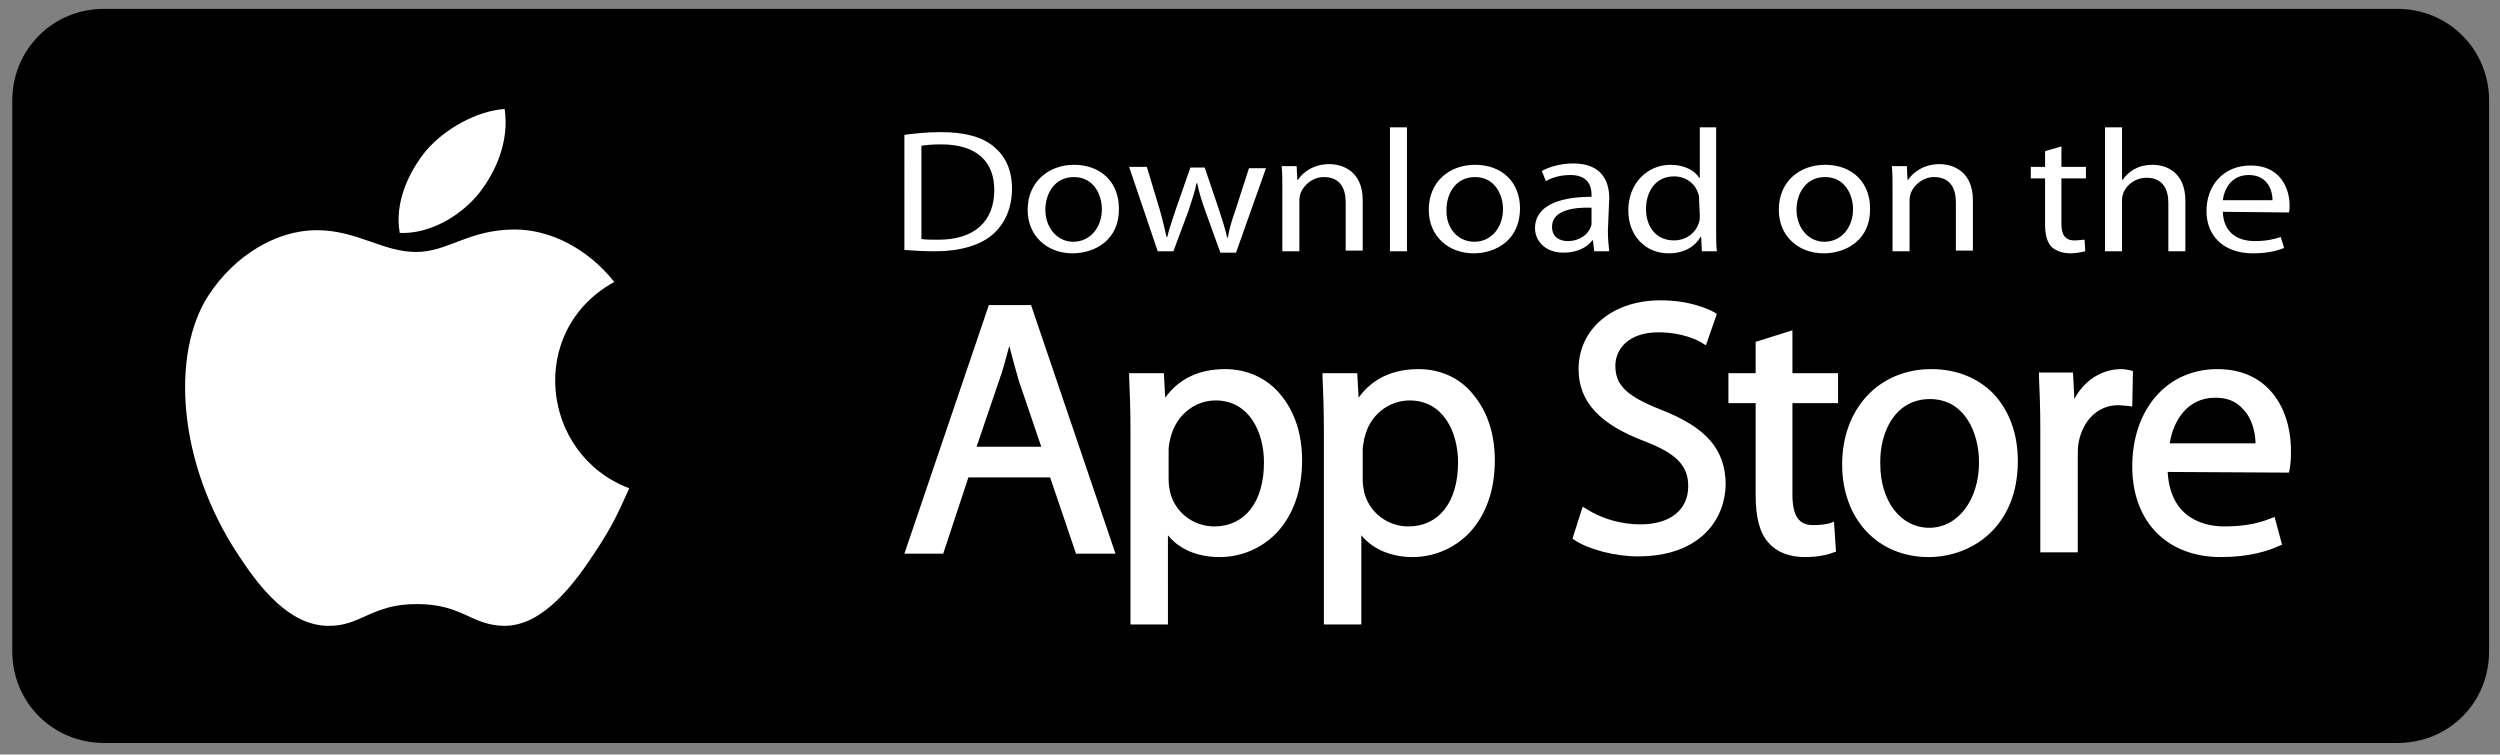
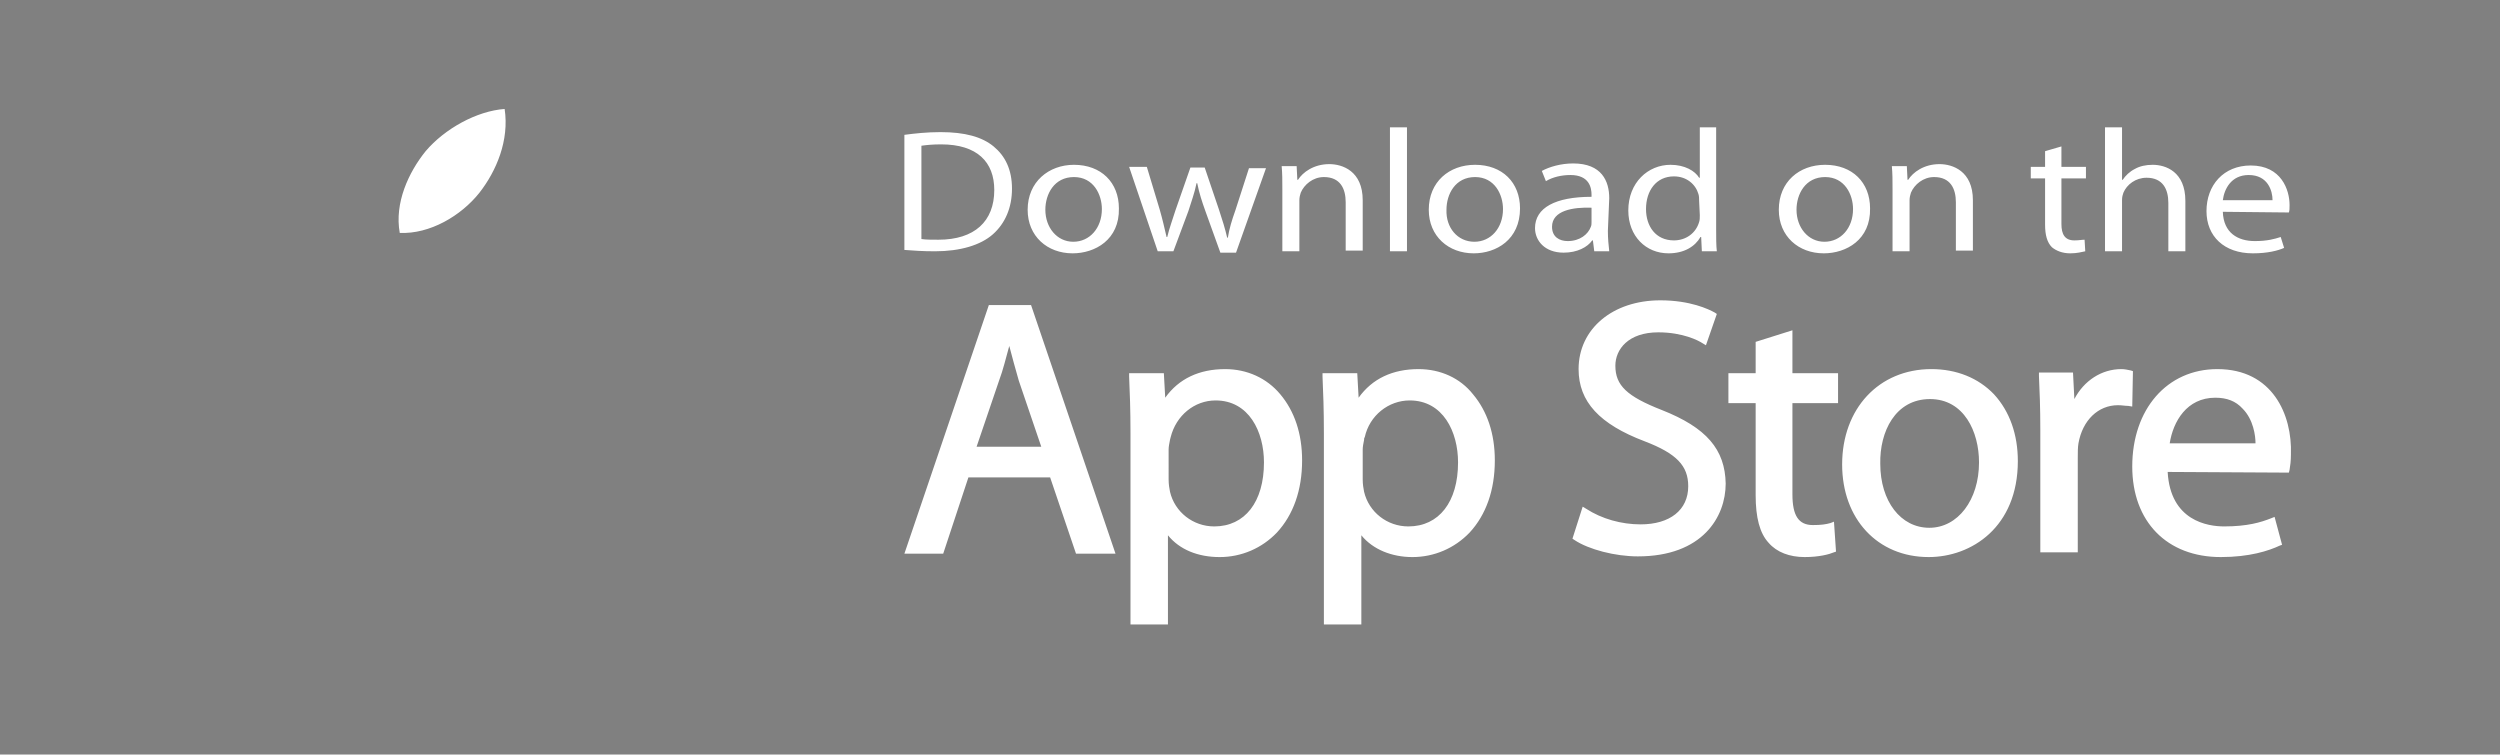
<svg xmlns="http://www.w3.org/2000/svg" version="1.1" id="Calque_1" x="0" y="0" viewBox="0 0 367.1 110.8" xml:space="preserve">
  <rect x="0" y="0" width="367.1" height="110.8" fill="#808080" stroke="none" />
  <style>.st0{fill:#fff}</style>
-   <path d="M352 109.1H15.3c-7.5 0-13.5-5.9-13.5-13.5V14.8c0-7.5 5.9-13.5 13.5-13.5H352c7.5 0 13.5 5.9 13.5 13.5v80.8c0 7.6-5.9 13.5-13.5 13.5z" />
-   <path class="st0" d="M92.4 71.7c-1.8 4-2.6 5.7-4.9 9.2-3.2 4.9-7.7 10.9-13.3 11-5 0-6.2-3.2-13-3.2-6.7 0-8.2 3.3-13.1 3.2-5.6-.1-9.9-5.5-13.1-10.4-9-13.6-9.9-29.6-4.4-38.1 3.9-6 10.1-9.6 15.9-9.6 5.9 0 9.7 3.2 14.6 3.2 4.7 0 7.7-3.3 14.5-3.3 5.2 0 10.7 2.8 14.6 7.7-12.9 7.1-10.8 25.4 2.2 30.3" />
  <path class="st0" d="M70.4 28.3c2.5-3.2 4.4-7.7 3.7-12.3-4.1.3-8.8 2.9-11.6 6.2-2.5 3.1-4.6 7.6-3.8 12 4.4.2 9-2.5 11.7-5.9m74.8 16.5l-12.4 36.5h5.7l3.7-11.2h12l3.8 11.2h5.8l-12.4-36.5h-6.2zm3 6c.4 1.6.9 3.3 1.4 5.1l3.3 9.7h-9.5l3.3-9.7c.6-1.6 1-3.3 1.5-5.1m31.7 3.4c-3.8 0-6.8 1.4-8.8 4.2l-.2-3.6h-5.1v.5c.1 2.3.2 4.8.2 8.3v28.1h5.5V78.6c1.7 2.1 4.4 3.2 7.6 3.2 3.2 0 6.2-1.3 8.4-3.6 2.4-2.6 3.7-6.2 3.7-10.6 0-3.9-1.1-7.2-3.2-9.7-2-2.4-4.9-3.7-8.1-3.7m-1.4 4.6c4.9 0 7.1 4.6 7.1 9.1 0 5.8-2.8 9.4-7.3 9.4-3.1 0-5.8-2.1-6.5-5.1-.1-.5-.2-1.1-.2-1.8V66c0-.4.1-.9.2-1.4 0-.1.1-.3.1-.4.8-3.2 3.5-5.4 6.6-5.4m29.8-4.6c-3.8 0-6.8 1.4-8.8 4.2l-.2-3.6h-5.1v.5c.1 2.3.2 4.8.2 8.3v28.1h5.5V78.6c1.7 2.1 4.5 3.2 7.5 3.2 3.2 0 6.2-1.3 8.4-3.6 2.4-2.6 3.7-6.2 3.7-10.6 0-3.9-1.1-7.2-3.2-9.7-1.9-2.4-4.8-3.7-8-3.7m-1.3 4.6c4.9 0 7.1 4.6 7.1 9.1 0 5.8-2.8 9.4-7.3 9.4-3.1 0-5.8-2.1-6.5-5.1-.1-.5-.2-1.1-.2-1.8V66c0-.4.1-.9.2-1.4 0-.1 0-.3.1-.4.7-3.2 3.5-5.4 6.6-5.4m37 1.4c-5.1-2-6.8-3.6-6.8-6.5 0-2.4 1.9-4.9 6.3-4.9 3.6 0 5.9 1.2 6.5 1.6l.5.3 1.6-4.6-.3-.2c-.9-.5-3.6-1.8-8-1.8-7 0-12 4.2-12 10.1 0 4.8 3.1 8.1 9.7 10.6 4.7 1.8 6.4 3.6 6.4 6.6 0 3.5-2.7 5.6-7 5.6-2.8 0-5.7-.8-8-2.3l-.5-.3-1.5 4.7.3.2c2.1 1.4 6 2.4 9.3 2.4 9.5 0 12.9-5.8 12.9-10.7-.1-5-2.8-8.2-9.4-10.8m19.2-11.7l-5.4 1.7v4.6h-4v4.4h4v13.5c0 3.3.6 5.6 1.9 7 1.2 1.4 3.1 2.1 5.3 2.1 2.1 0 3.6-.4 4.3-.7l.3-.1-.3-4.4-.5.2c-.7.2-1.4.3-2.6.3-2.1 0-3-1.4-3-4.5V59.2h6.7v-4.4h-6.7v-6.3zm20.4 5.7c-7.7 0-13.1 5.8-13.1 14 0 8 5.2 13.6 12.7 13.6 6.3 0 13.1-4.4 13.1-14.1 0-3.9-1.2-7.3-3.5-9.8-2.3-2.4-5.5-3.7-9.2-3.7m-.2 4.4c5 0 7.2 4.8 7.2 9.3 0 5.5-3.1 9.6-7.3 9.6-4.2 0-7.2-3.9-7.2-9.4-.1-4.7 2.2-9.5 7.3-9.5m29.8-4.1l-.3-.1c-.5-.1-.9-.2-1.4-.2-2.9 0-5.5 1.7-6.9 4.4l-.2-3.9h-5v.5c.1 2.2.2 4.6.2 7.9v18h5.5V67.2c0-.8 0-1.5.1-2.1.6-3.4 2.9-5.6 5.8-5.6.6 0 1 .1 1.5.1l.6.1.1-5.2zm12.4-.3c-7.4 0-12.5 5.9-12.5 14.3 0 8.1 5.1 13.3 13 13.3 4.2 0 7-.9 8.7-1.7l.3-.1-1.1-4.1-.5.2c-1.5.6-3.5 1.2-6.9 1.2-2.4 0-7.9-.8-8.3-8l17.8.1.1-.4c.1-.6.2-1.3.2-2.3.2-5.8-2.7-12.5-10.8-12.5m-.3 4.2c1.7 0 3 .5 4 1.6 1.6 1.6 1.9 4 1.9 5.1h-12.6c.5-3.2 2.5-6.7 6.7-6.7M132.8 19.8c1.5-.2 3.3-.4 5.3-.4 3.6 0 6.1.7 7.8 2.1 1.7 1.4 2.7 3.4 2.7 6.2 0 2.8-1 5.1-2.8 6.7-1.8 1.6-4.8 2.5-8.5 2.5-1.8 0-3.2-.1-4.5-.2V19.8zm2.5 15.3c.6.1 1.5.1 2.5.1 5.3 0 8.2-2.7 8.2-7.3 0-4.1-2.5-6.7-7.8-6.7-1.3 0-2.2.1-2.9.2v13.7zm22.2 2.1c-3.7 0-6.6-2.5-6.6-6.4 0-4.1 3.1-6.6 6.8-6.6 4 0 6.6 2.6 6.6 6.4.1 4.6-3.5 6.6-6.8 6.6zm.1-1.7c2.4 0 4.2-2 4.2-4.8 0-2.1-1.2-4.7-4.1-4.7-2.9 0-4.2 2.5-4.2 4.8 0 2.6 1.7 4.7 4.1 4.7zm10.8-11l1.9 6.3c.4 1.4.7 2.7 1 4h.1c.3-1.3.8-2.6 1.2-3.9l2.2-6.3h2.1l2.1 6.2c.5 1.5.9 2.8 1.2 4.1h.1c.2-1.3.6-2.6 1.1-4l2-6.2h2.5l-4.4 12.4h-2.3L177 31c-.5-1.4-.9-2.6-1.2-4.1h-.1c-.3 1.5-.8 2.8-1.2 4.1l-2.2 5.9H170l-4.2-12.4h2.6zm19.9 3.3c0-1.3 0-2.3-.1-3.4h2.2l.1 2h.1c.7-1.1 2.3-2.3 4.6-2.3 1.9 0 4.9 1 4.9 5.3v7.4h-2.5v-7.1c0-2-.8-3.7-3.2-3.7-1.6 0-2.9 1.1-3.4 2.3-.1.3-.2.7-.2 1.1v7.5h-2.5v-9.1zm15.8-9.1h2.5v18.2h-2.5zm12.3 18.5c-3.7 0-6.6-2.5-6.6-6.4 0-4.1 3-6.6 6.8-6.6 4 0 6.6 2.6 6.6 6.4 0 4.6-3.5 6.6-6.8 6.6zm.1-1.7c2.4 0 4.2-2 4.2-4.8 0-2.1-1.2-4.7-4.1-4.7-2.9 0-4.2 2.5-4.2 4.8-.1 2.6 1.6 4.7 4.1 4.7zm19.6-1.6c0 1.1.1 2.1.2 3h-2.2l-.2-1.6h-.1c-.7 1-2.2 1.8-4.2 1.8-2.8 0-4.2-1.8-4.2-3.6 0-3 3-4.6 8.3-4.6v-.3c0-1-.3-2.9-3.1-2.9-1.3 0-2.6.3-3.6.9l-.6-1.5c1.1-.6 2.8-1.1 4.6-1.1 4.2 0 5.3 2.6 5.3 5.1l-.2 4.8zm-2.4-3.4c-2.7-.1-5.8.4-5.8 2.8 0 1.5 1.1 2.1 2.3 2.1 1.8 0 3-1 3.4-2.1.1-.2.1-.5.1-.7v-2.1zM252 18.7v15c0 1.1 0 2.4.1 3.2h-2.2l-.1-2.1h-.1c-.8 1.4-2.4 2.4-4.7 2.4-3.3 0-5.9-2.5-5.9-6.3 0-4.1 2.9-6.7 6.2-6.7 2.1 0 3.6.9 4.2 1.9h.1v-7.4h2.4zm-2.5 10.8c0-.3 0-.7-.1-1-.4-1.4-1.7-2.6-3.6-2.6-2.6 0-4.1 2.1-4.1 4.8 0 2.5 1.4 4.6 4.1 4.6 1.7 0 3.2-1 3.7-2.7.1-.3.1-.6.1-1l-.1-2.1zm18.3 7.7c-3.7 0-6.6-2.5-6.6-6.4 0-4.1 3-6.6 6.8-6.6 4 0 6.6 2.6 6.6 6.4.1 4.6-3.5 6.6-6.8 6.6zm.1-1.7c2.4 0 4.2-2 4.2-4.8 0-2.1-1.2-4.7-4.1-4.7-2.9 0-4.2 2.5-4.2 4.8 0 2.6 1.7 4.7 4.1 4.7zm10-7.7c0-1.3 0-2.3-.1-3.4h2.2l.1 2h.1c.7-1.1 2.3-2.3 4.6-2.3 1.9 0 4.9 1 4.9 5.3v7.4h-2.5v-7.1c0-2-.8-3.7-3.2-3.7-1.6 0-2.9 1.1-3.4 2.3-.1.3-.2.7-.2 1.1v7.5h-2.5v-9.1zm24.8-6.3v3h3.6v1.7h-3.6v6.7c0 1.5.5 2.4 1.9 2.4.7 0 1.1-.1 1.5-.1l.1 1.7c-.5.1-1.2.3-2.2.3-1.2 0-2.1-.4-2.7-.9-.7-.7-1-1.8-1-3.3v-6.8h-2.1v-1.7h2.1v-2.3l2.4-.7zm6.4-2.8h2.5v7.7h.1c.4-.6 1-1.2 1.8-1.6.7-.4 1.6-.6 2.6-.6 1.9 0 4.8 1 4.8 5.3v7.4h-2.5v-7.1c0-2-.8-3.7-3.2-3.7-1.6 0-2.9 1-3.4 2.2-.1.3-.2.6-.2 1.1v7.5h-2.5V18.7zm17.3 12.4c.1 3.1 2.2 4.3 4.7 4.3 1.8 0 2.9-.3 3.8-.6l.5 1.6c-.9.4-2.4.8-4.6.8-4.2 0-6.8-2.5-6.8-6.2 0-3.8 2.5-6.7 6.5-6.7 4.5 0 5.7 3.6 5.7 5.8 0 .5 0 .8-.1 1.1l-9.7-.1zm7.3-1.7c0-1.4-.7-3.7-3.5-3.7-2.6 0-3.6 2.1-3.8 3.7h7.3z" />
</svg>